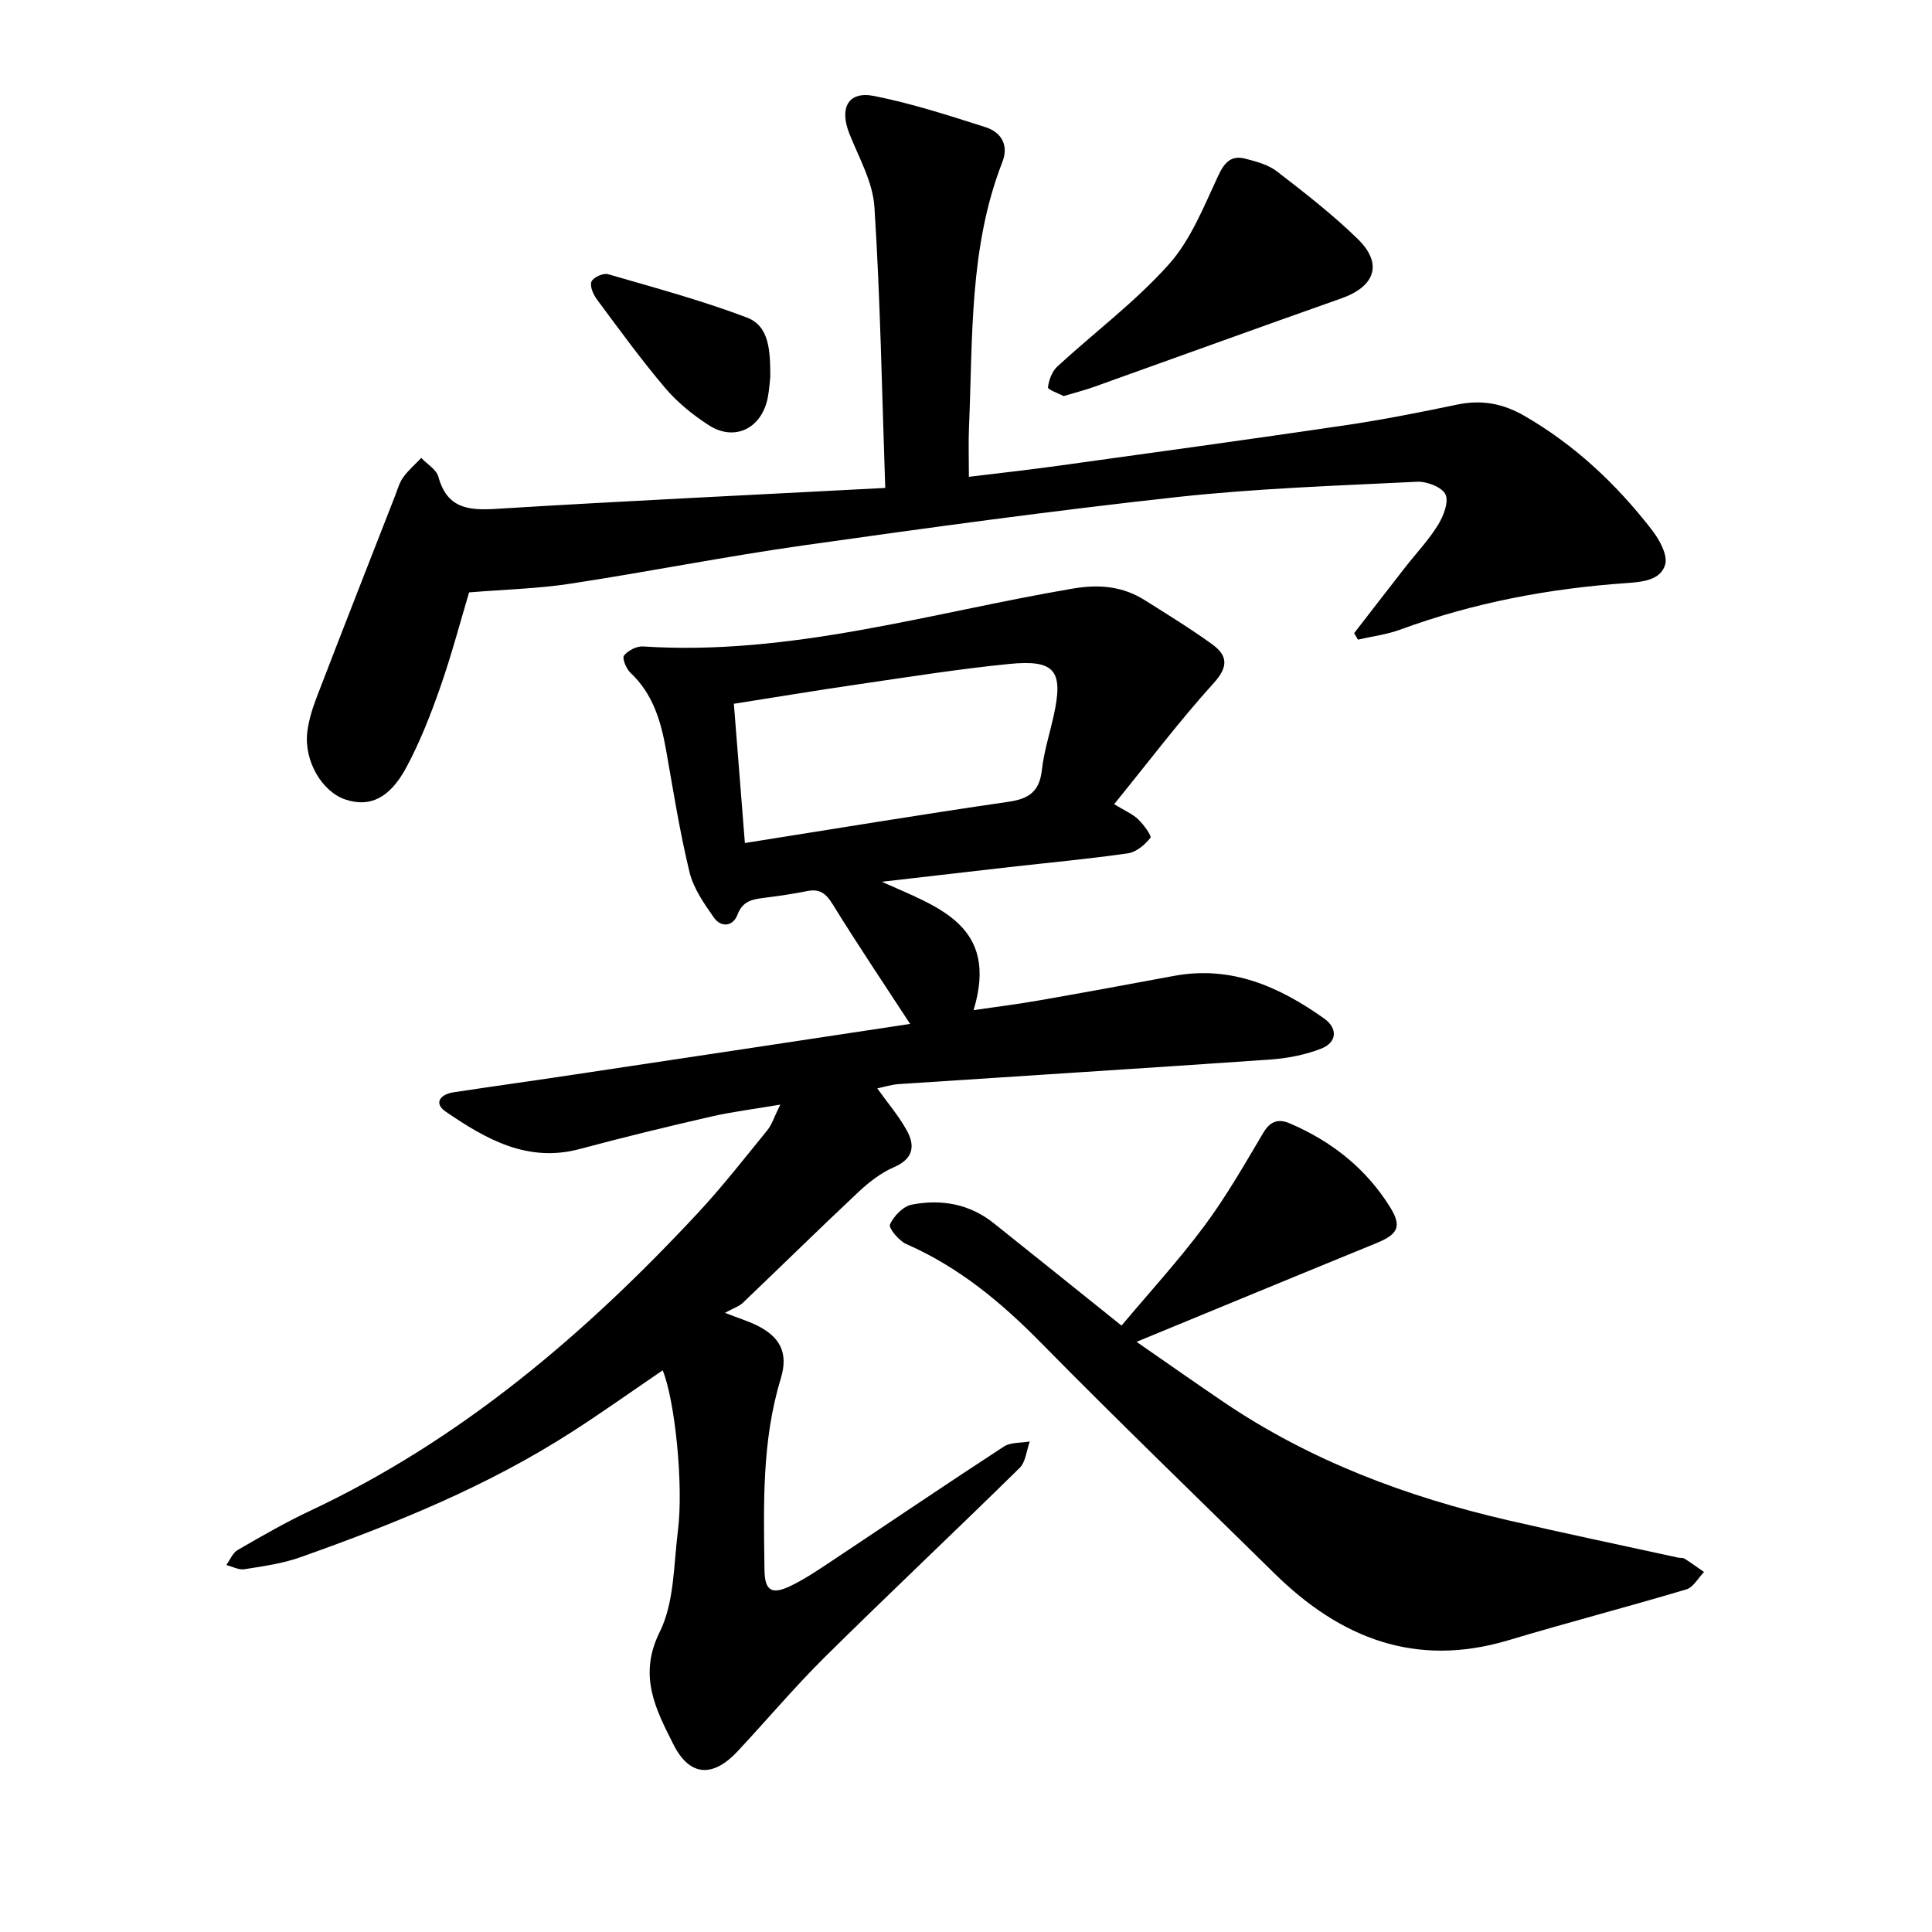
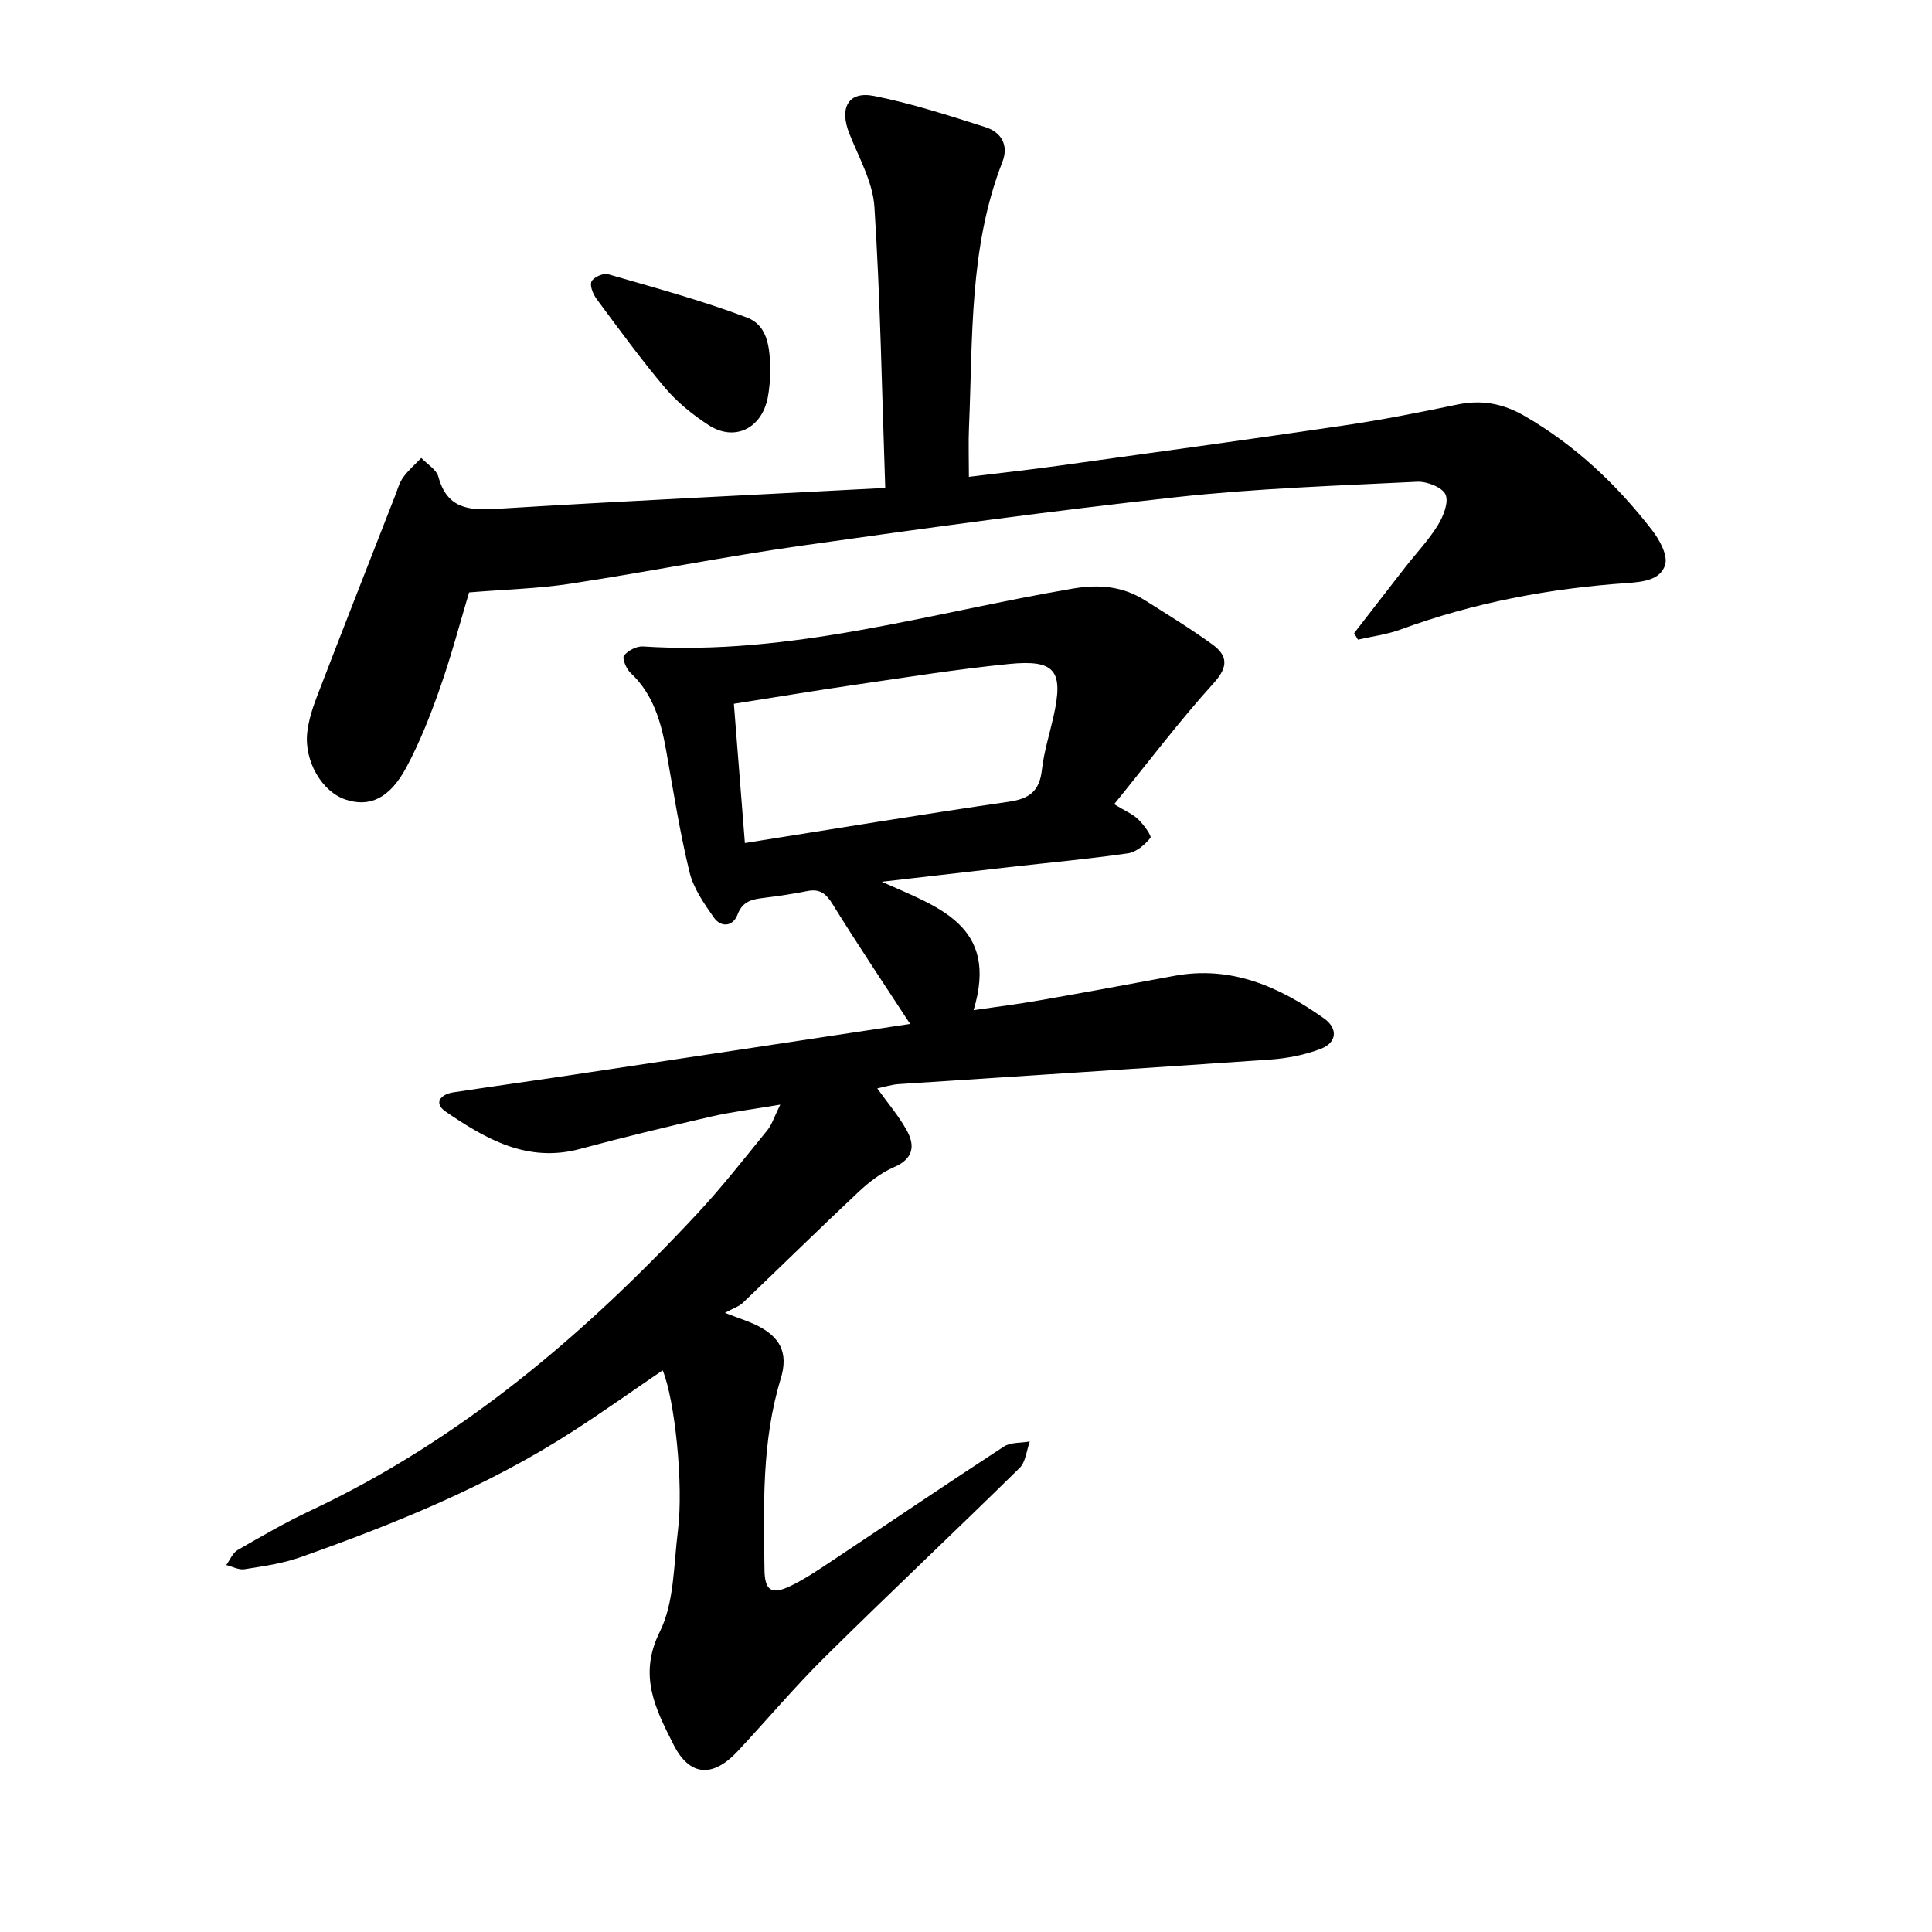
<svg xmlns="http://www.w3.org/2000/svg" enable-background="new 0 0 400 400" viewBox="0 0 400 400">
  <path d="m188.43 211.99c-5.5-8.43-10.94-16.52-16.06-24.81-1.38-2.24-2.7-3.21-5.27-2.69-2.95.59-5.93 1.03-8.91 1.4-2.42.3-4.43.64-5.5 3.48-.92 2.45-3.38 2.74-4.89.6-2.04-2.9-4.22-6.04-5.04-9.39-2.02-8.3-3.35-16.78-4.84-25.2-1.07-6.03-2.71-11.71-7.4-16.1-.88-.82-1.75-3.02-1.33-3.55.83-1.04 2.61-1.98 3.93-1.89 30.47 1.99 59.47-6.96 88.99-11.98 5.47-.93 10.31-.49 14.92 2.41 4.69 2.95 9.43 5.87 13.92 9.11 3.22 2.33 3.44 4.62.32 8.06-7.1 7.84-13.5 16.33-20.6 25.06 2.22 1.36 3.82 2.02 4.98 3.13 1.14 1.09 2.84 3.45 2.53 3.84-1.14 1.42-2.92 2.95-4.64 3.2-8.15 1.17-16.37 1.93-24.55 2.85-8.65.98-17.3 1.99-26.43 3.04 11.52 5.21 24.36 8.94 19.01 26.58 4.72-.69 9.14-1.24 13.53-2.01 9.35-1.63 18.68-3.36 28.01-5.09 11.81-2.19 21.78 2.25 31.04 8.83 2.85 2.03 2.7 4.96-.66 6.26-3.31 1.28-6.98 1.99-10.54 2.24-25.61 1.78-51.24 3.38-76.86 5.08-1.52.1-3.02.59-4.46.89 2.16 3.03 4.44 5.68 6.1 8.68 1.77 3.19 1.39 5.89-2.62 7.62-2.66 1.15-5.13 3.05-7.27 5.05-8.1 7.6-16.02 15.39-24.05 23.05-.78.74-1.93 1.1-3.7 2.07 3.19 1.23 4.8 1.73 6.31 2.45 5.08 2.42 6.9 5.74 5.25 11.17-3.97 13-3.54 26.32-3.37 39.63.06 4.26 1.47 5.18 5.36 3.31 2.98-1.43 5.76-3.32 8.53-5.16 11.89-7.9 23.7-15.91 35.66-23.71 1.42-.93 3.57-.73 5.38-1.06-.68 1.85-.84 4.23-2.11 5.48-13.35 13.13-26.99 25.97-40.31 39.14-6.3 6.24-12.03 13.06-18.09 19.54-5.12 5.48-9.92 5.22-13.27-1.43-3.64-7.22-7.36-14.21-2.84-23.3 3.03-6.09 2.87-13.84 3.76-20.9 1.21-9.56-.63-27.14-3.15-33.26-6.21 4.23-12.34 8.59-18.65 12.66-17.55 11.32-36.78 19.1-56.36 26.04-3.69 1.31-7.68 1.86-11.57 2.48-1.18.19-2.51-.55-3.77-.87.77-1.06 1.32-2.51 2.36-3.11 4.94-2.85 9.9-5.72 15.05-8.14 31.26-14.7 56.95-36.63 80.24-61.65 5.07-5.45 9.66-11.34 14.37-17.12.94-1.15 1.39-2.7 2.68-5.3-5.57.95-10.01 1.48-14.35 2.48-9.08 2.09-18.13 4.28-27.13 6.7-10.86 2.92-19.49-2.05-27.79-7.73-2.58-1.77-1.09-3.59 1.61-4 8.45-1.28 16.92-2.45 25.38-3.73 23.31-3.49 46.61-7.02 69.16-10.43zm-34.21-37.45c18.7-2.96 36.65-5.94 54.65-8.55 4.28-.62 6.35-2.22 6.84-6.57.42-3.75 1.59-7.42 2.42-11.13 2.1-9.43.36-11.78-9.25-10.82-10.54 1.05-21.02 2.73-31.52 4.26-8.4 1.22-16.77 2.62-25.42 3.98.77 9.73 1.5 19.01 2.28 28.83z" />
  <path d="m183.28 101.02c-.7-20.24-1.02-39.23-2.24-58.17-.33-5.16-3.21-10.2-5.19-15.18-2.11-5.33-.25-8.86 5.12-7.8 7.82 1.55 15.48 4.04 23.1 6.47 3.24 1.04 4.82 3.72 3.46 7.2-6.92 17.73-6.11 36.42-6.91 54.91-.14 3.15-.02 6.3-.02 10.27 6.08-.75 12.27-1.42 18.44-2.28 19.76-2.74 39.53-5.45 59.26-8.36 7.82-1.15 15.58-2.68 23.32-4.3 5.08-1.07 9.5-.28 14.05 2.35 10.49 6.08 19.07 14.18 26.4 23.67 1.54 1.99 3.28 5.2 2.67 7.15-.97 3.15-4.58 3.53-7.97 3.77-16.01 1.11-31.67 4.05-46.79 9.61-2.82 1.04-5.88 1.42-8.83 2.1-.26-.45-.53-.89-.79-1.34 3.54-4.57 7.07-9.15 10.63-13.71 2.24-2.87 4.8-5.55 6.7-8.64 1.14-1.85 2.31-4.77 1.59-6.36-.68-1.5-3.85-2.73-5.86-2.64-16.62.82-33.29 1.37-49.81 3.18-25.82 2.83-51.56 6.36-77.28 10-16.13 2.28-32.14 5.47-48.25 7.93-6.66 1.02-13.45 1.18-20.96 1.8-1.75 5.83-3.59 12.83-5.97 19.64-1.98 5.66-4.19 11.32-7.02 16.59-3.48 6.48-7.63 8.3-12.59 6.66-4.83-1.6-8.59-7.9-7.93-13.87.28-2.48 1.06-4.97 1.96-7.32 5.34-13.9 10.78-27.76 16.2-41.63.52-1.33.9-2.77 1.71-3.9 1.06-1.47 2.48-2.68 3.74-4.01 1.22 1.29 3.13 2.39 3.54 3.89 1.76 6.44 6.02 7.02 11.86 6.66 26.42-1.63 52.86-2.87 80.66-4.34z" />
-   <path d="m232.2 274.45c5.74-6.84 11.82-13.47 17.16-20.65 4.52-6.07 8.3-12.71 12.17-19.23 1.43-2.42 3.09-3.01 5.47-2 8.67 3.7 15.82 9.34 20.81 17.37 2.51 4.04 1.59 5.63-2.92 7.47-16.09 6.57-32.14 13.22-49.58 20.4 6.85 4.74 12.43 8.68 18.09 12.51 17.95 12.14 37.87 19.59 58.84 24.44 11.69 2.7 23.44 5.16 35.16 7.72.46.1 1.03 0 1.39.24 1.37.86 2.68 1.83 4.01 2.75-1.21 1.23-2.21 3.16-3.65 3.59-12.26 3.66-24.64 6.88-36.9 10.55-19.16 5.73-34.77-.45-48.38-13.84-16.17-15.91-32.5-31.66-48.41-47.83-8.22-8.35-16.99-15.63-27.8-20.36-1.54-.67-3.74-3.33-3.4-4.07.78-1.75 2.74-3.77 4.53-4.11 6.09-1.17 11.96-.16 16.99 3.88 8.51 6.79 17.01 13.62 26.42 21.17z" />
-   <path d="m220.22 82c-1.12-.59-3.31-1.33-3.25-1.8.18-1.51.84-3.3 1.93-4.31 7.68-7.07 16.16-13.4 23.08-21.14 4.58-5.11 7.27-12.03 10.25-18.39 1.31-2.81 2.72-4.26 5.64-3.5 2.26.59 4.72 1.24 6.5 2.62 5.76 4.45 11.56 8.94 16.75 14.01 5.24 5.12 3.59 9.81-3.39 12.28-17.13 6.04-34.21 12.25-51.31 18.36-1.92.68-3.9 1.18-6.2 1.87z" />
  <path d="m159.48 78.04c-.11.92-.2 2.67-.54 4.37-1.29 6.36-6.92 9.07-12.25 5.59-3.27-2.13-6.44-4.68-8.95-7.64-5-5.9-9.56-12.18-14.18-18.4-.75-1.01-1.49-2.76-1.1-3.67.39-.88 2.45-1.81 3.43-1.52 9.64 2.79 19.35 5.42 28.72 8.96 4.72 1.78 4.86 6.95 4.87 12.31z" />
</svg>